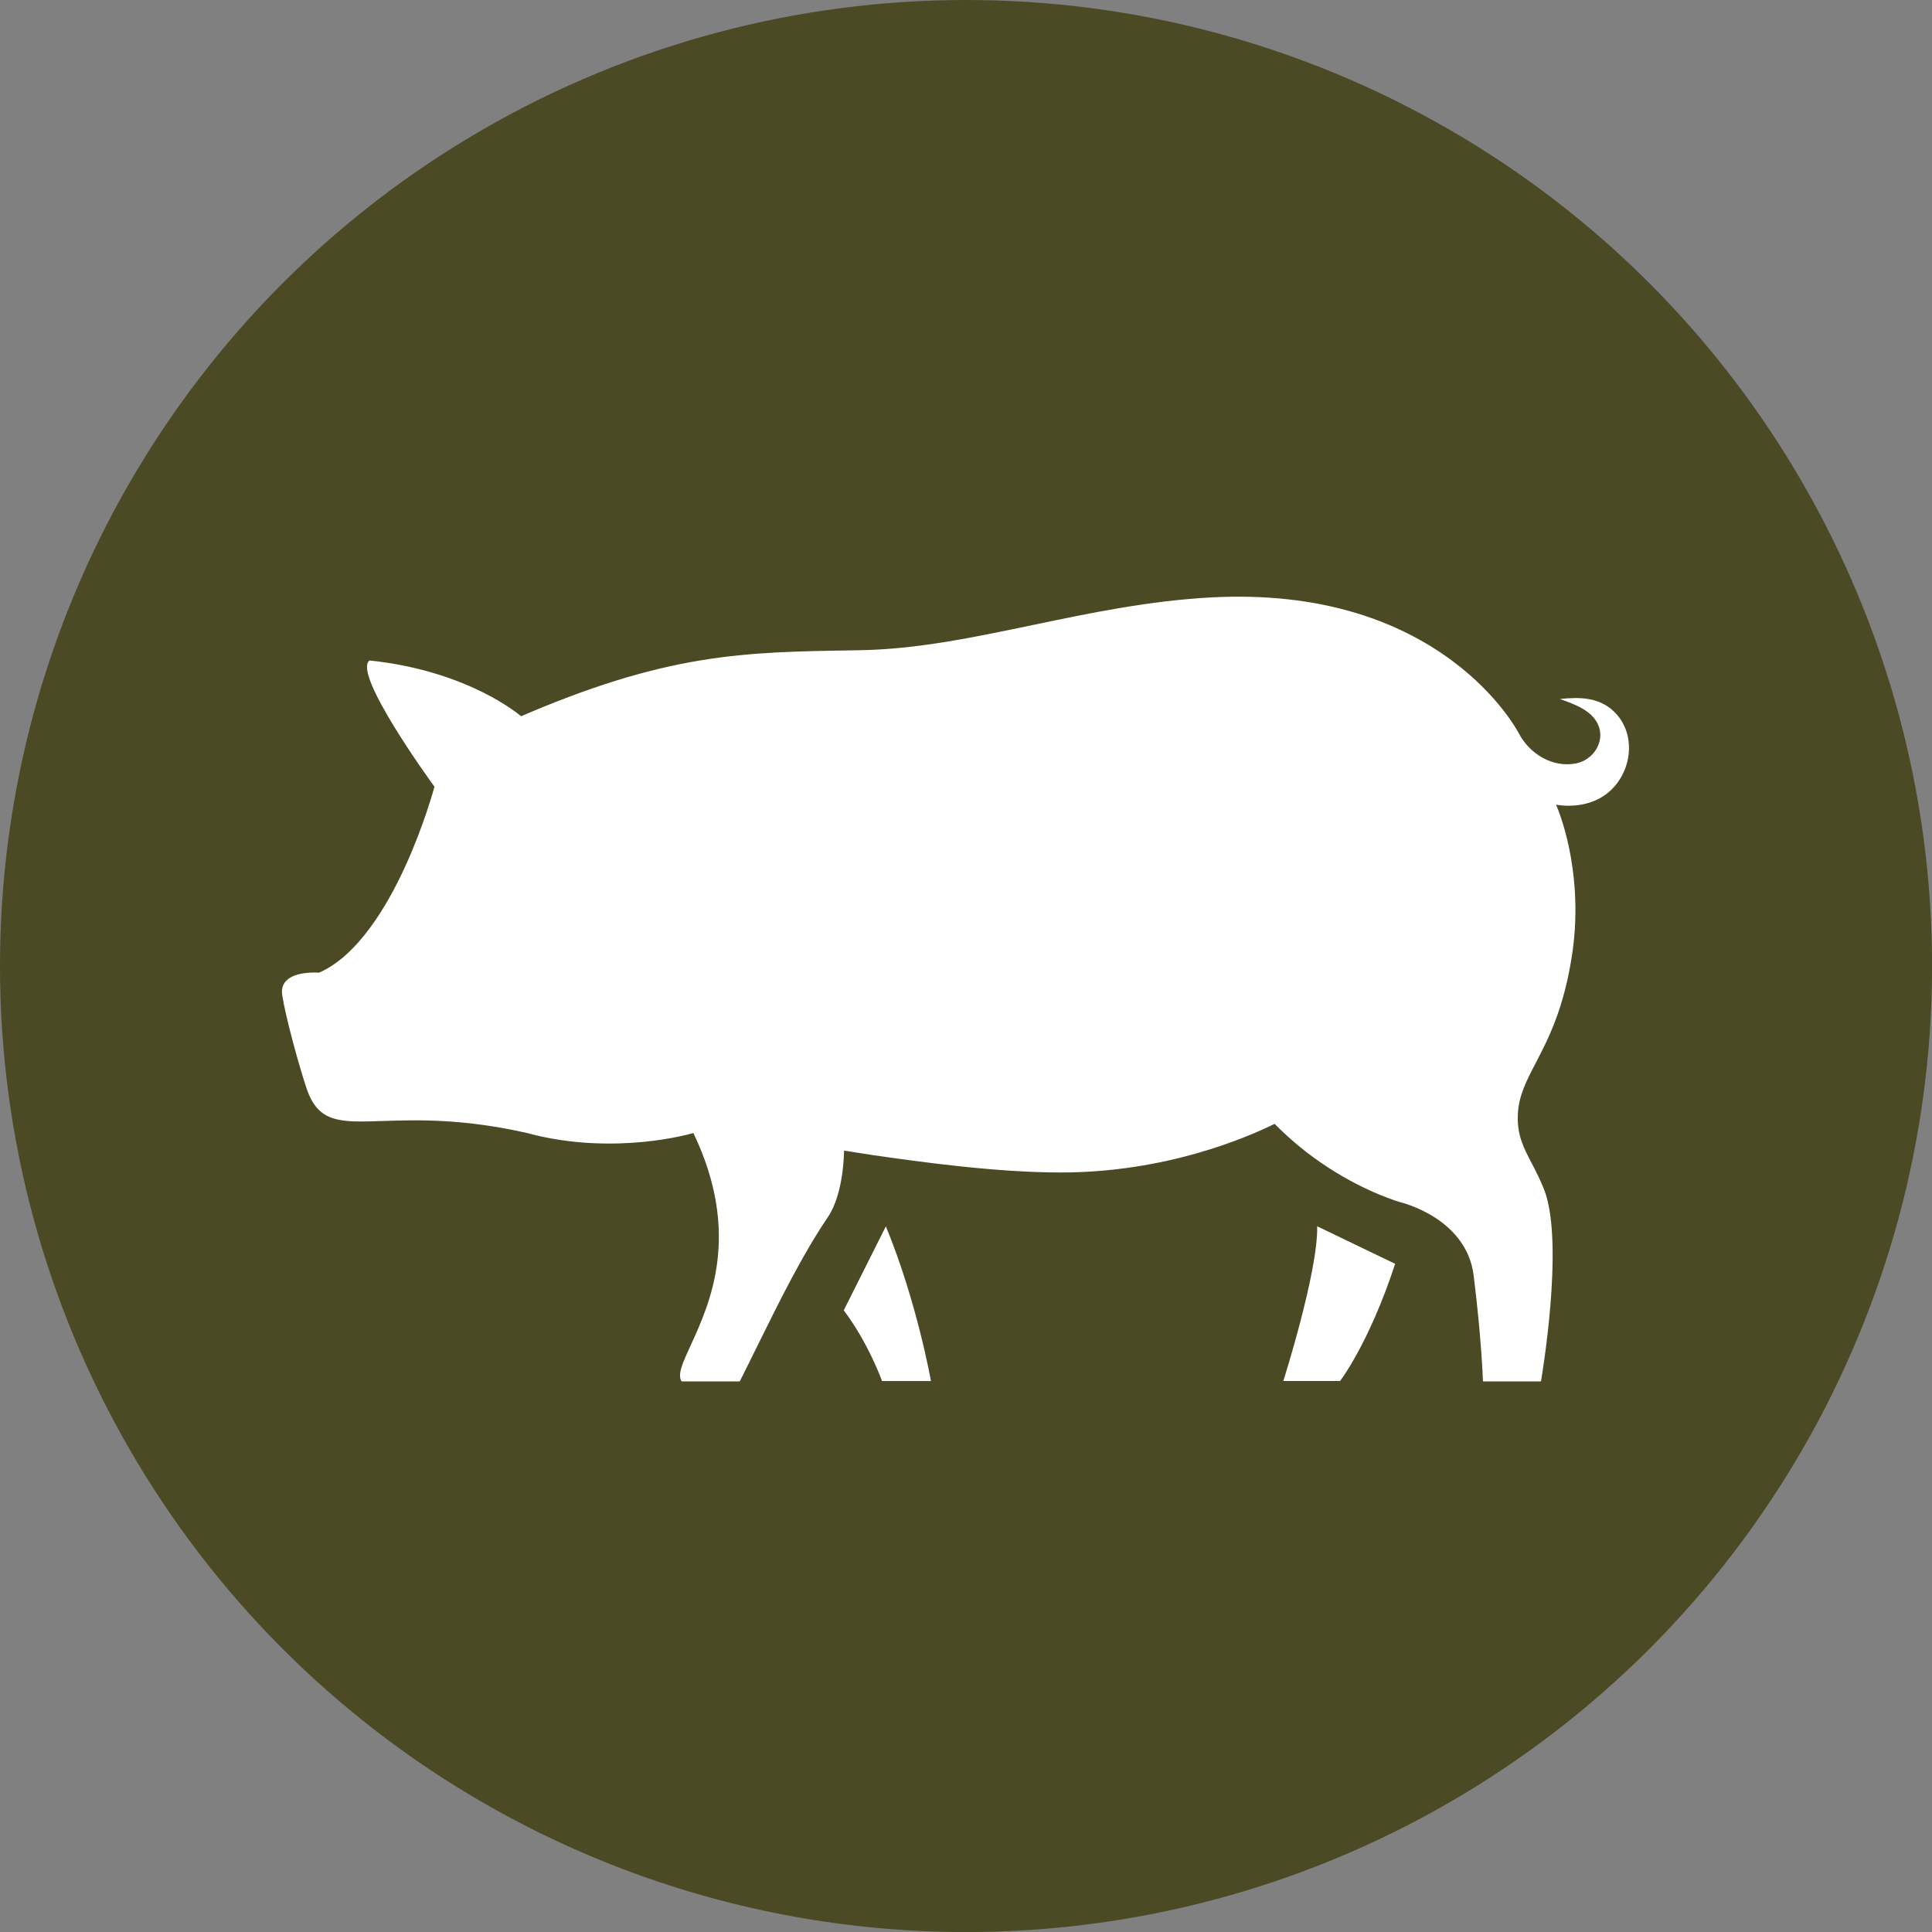
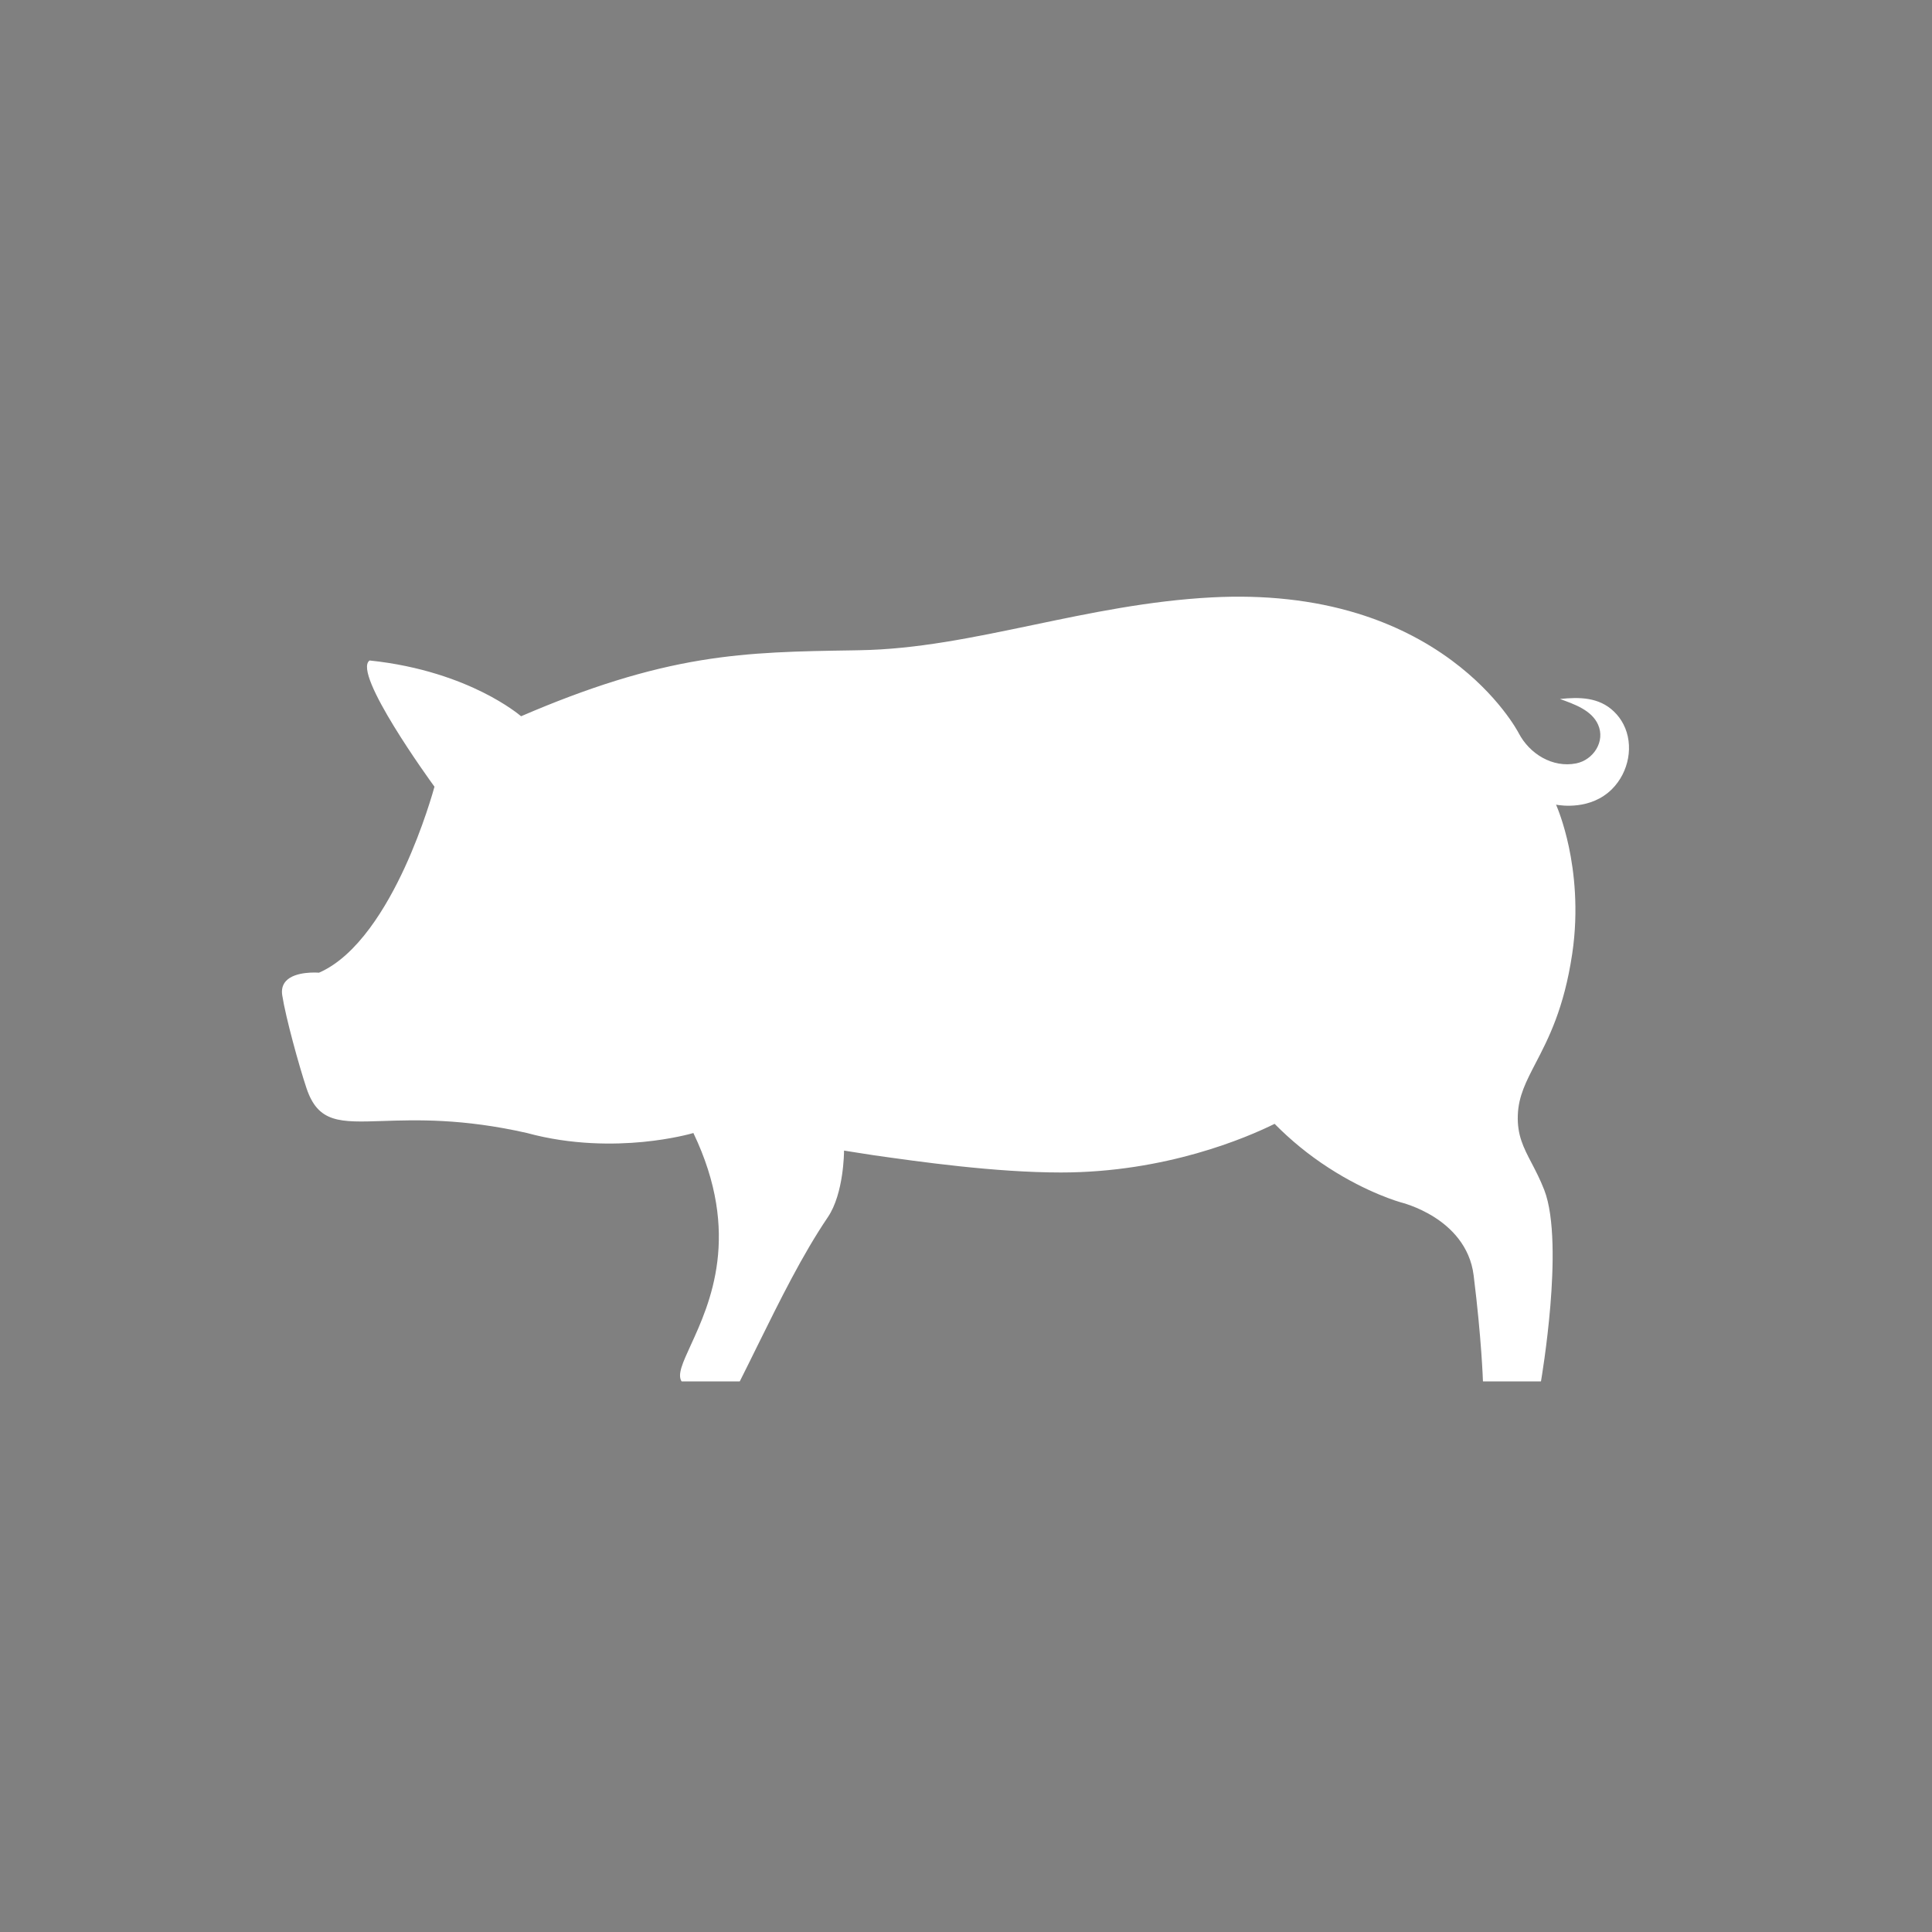
<svg xmlns="http://www.w3.org/2000/svg" version="1.1" id="Lag_1" x="0px" y="0px" viewBox="0 0 299.09 299.09" style="enable-background:new 0 0 299.09 299.09;" xml:space="preserve">
  <rect x="0" y="0" width="299.09" height="299.09" fill="#808080" stroke="none" />
  <style type="text/css">
	.st0{fill:#4C4925;}
	.st1{fill:#FFFFFF;}
</style>
  <g>
-     <circle class="st0" cx="149.55" cy="149.55" r="149.55" />
    <g>
-       <path class="st1" d="M198.67,213.79h8.78c0,0,4.48-5.77,8.53-18.14l-12.07-5.81C204.08,196.78,198.67,213.79,198.67,213.79z" />
      <path class="st1" d="M249.56,122.15c2.61-2.61,3.42-6.81,1.76-10.03c-0.37-0.72-0.86-1.39-1.48-1.98    c-2.31-2.22-5.34-2.25-8.34-1.93c2.16,0.79,4.89,1.7,5.9,3.98c1.15,2.6-0.74,5.46-3.4,5.99c-3.65,0.72-7.22-1.47-8.9-4.7    c-0.11-0.21-3.1-5.86-10.32-11.21c-4.3-3.19-9.23-5.65-14.65-7.31c-6.78-2.08-14.37-2.91-22.54-2.48    c-9.7,0.51-18.81,2.42-27.62,4.26c-9.28,1.94-18.05,3.78-26.93,3.92l-1.03,0.02c-8.37,0.13-15.59,0.24-23.5,1.54    c-8.53,1.4-17.38,4.15-27.84,8.66c-0.23-0.19-2.25-1.88-5.93-3.71c-3.59-1.79-9.55-4.1-17.51-4.92c-0.01,0-0.02,0-0.03,0.01    c-2.68,1.96,9.38,18.6,10.06,19.53c-0.11,0.39-1.7,6.21-4.61,12.52c-2.76,6-7.31,13.69-13.27,16.27c-0.23-0.02-3.67-0.26-5.1,1.28    c-0.53,0.57-0.73,1.31-0.59,2.21c0.54,3.48,2.61,10.95,3.75,14.37c1.81,5.43,5.15,5.32,11.79,5.1c5.2-0.17,12.33-0.41,22.32,1.85    c6.98,1.91,13.63,1.81,17.98,1.39c4.44-0.43,7.45-1.27,7.81-1.38c7.49,15.63,2.54,26.41-0.41,32.85    c-1.25,2.73-2.08,4.53-1.43,5.58c0.01,0.01,0.02,0.02,0.04,0.02h8.95c0.02,0,0.03-0.01,0.04-0.02c0.93-1.84,1.84-3.69,2.72-5.48    c3.58-7.24,6.96-14.09,10.91-19.93c2.48-3.66,2.5-10.11,2.5-10.17c0-0.01,0-0.05,0-0.13c1.32,0.2,3.36,0.54,4.6,0.72    c7.03,1,18.78,2.67,28.98,2.67c16.23,0,28.75-5.39,33.08-7.53c2.5,2.54,5.3,4.83,8.35,6.8c6.09,3.95,11.12,5.33,11.17,5.35    c0.03,0.01,2.58,0.62,5.23,2.31c2.45,1.56,5.49,4.39,6.06,8.99c1.23,9.86,1.44,16.32,1.44,16.38c0,0.02,0.02,0.04,0.04,0.04h8.91    c0.02,0,0.04-0.02,0.04-0.04c0.01-0.05,0.93-5.41,1.45-11.7c0.48-5.81,0.71-13.63-0.95-17.9c-0.63-1.62-1.33-2.96-1.94-4.13    c-1.27-2.43-2.27-4.35-2.15-7.48c0.11-2.93,1.29-5.19,2.78-8.06c1.95-3.75,4.38-8.43,5.64-16.88c1.02-6.86,0.28-12.79-0.52-16.56    c-0.78-3.68-1.78-6.07-1.98-6.53C241.59,124.7,246.27,125.45,249.56,122.15z" />
-       <path class="st1" d="M130.62,202.85c3.81,5.03,5.93,10.95,5.93,10.95h7.57c0,0-2.16-12.26-6.98-23.95L130.62,202.85z" />
    </g>
  </g>
</svg>